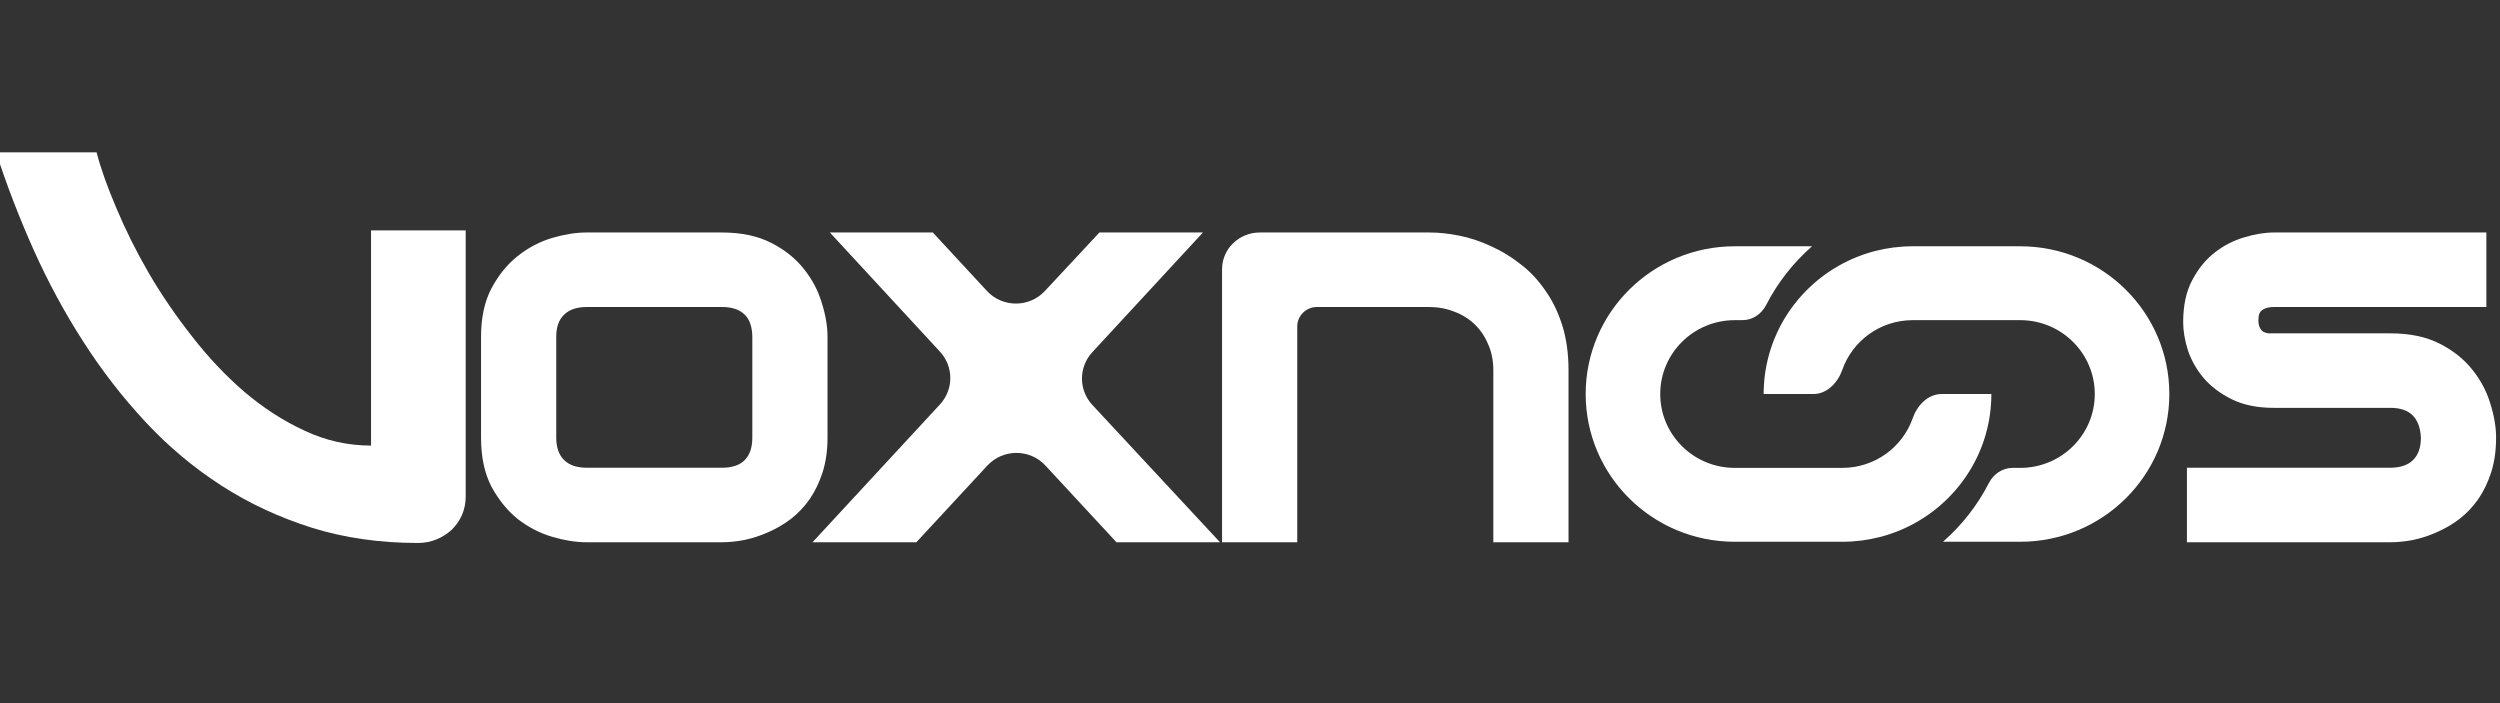
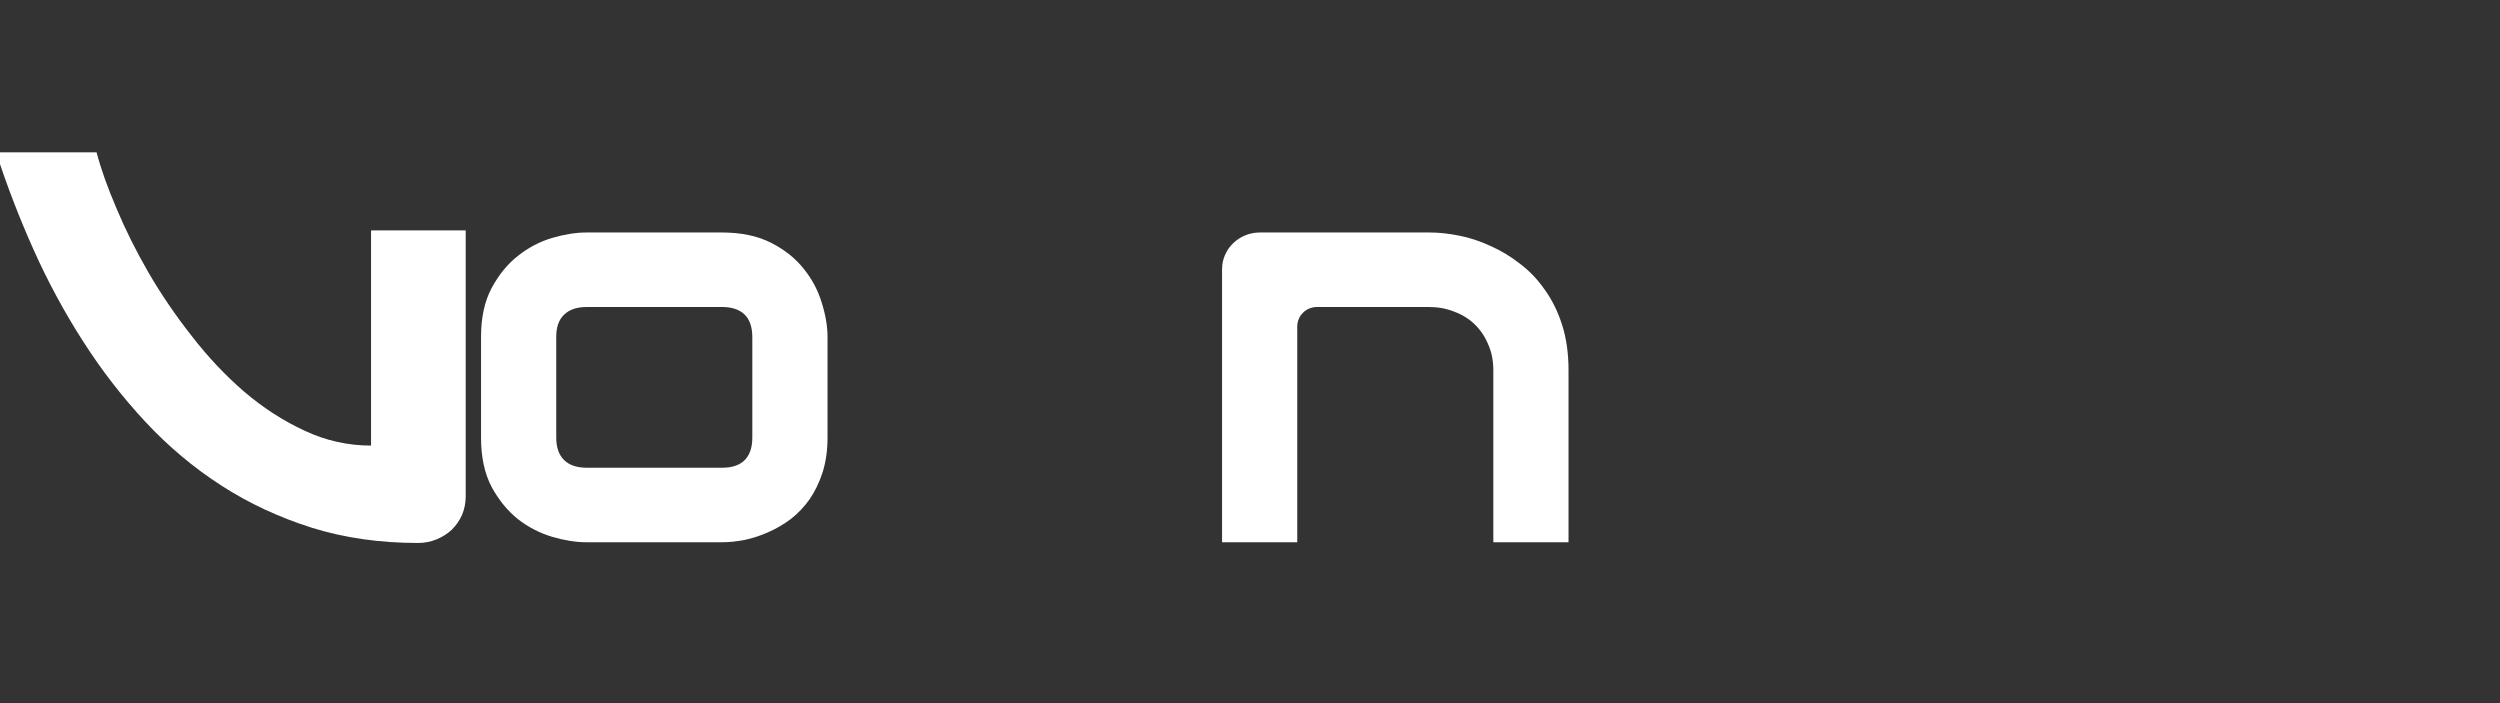
<svg xmlns="http://www.w3.org/2000/svg" width="640" height="180" viewBox="0 0 640 180" fill="none">
  <rect x="0" y="0" width="640" height="180" fill="#333333" stroke="none" />
  <g clip-path="url(#clip0_6894_142)">
-     <path d="M639 112.04C639 115.317 638.58 118.276 637.741 120.916C636.902 123.508 635.792 125.807 634.41 127.812C633.028 129.768 631.424 131.455 629.597 132.873C627.771 134.243 625.846 135.368 623.823 136.248C621.848 137.128 619.825 137.788 617.752 138.228C615.728 138.62 613.803 138.815 611.977 138.815H559.855V119.743H611.829C614.445 119.743 616.419 119.083 617.752 117.762C619.084 116.442 619.751 114.535 619.751 112.04C619.504 106.954 616.913 104.411 611.977 104.411H582.14C577.895 104.411 574.292 103.678 571.331 102.211C568.37 100.744 565.951 98.91 564.075 96.709C562.249 94.508 560.917 92.136 560.077 89.594C559.288 87.05 558.893 84.679 558.893 82.478C558.893 78.223 559.658 74.653 561.188 71.768C562.718 68.834 564.643 66.462 566.963 64.653C569.283 62.843 571.8 61.547 574.515 60.765C577.229 59.933 579.771 59.518 582.14 59.518H636.508V78.59H582.288C581.301 78.59 580.511 78.712 579.919 78.957C579.376 79.153 578.957 79.446 578.661 79.837C578.414 80.18 578.266 80.571 578.216 81.011C578.167 81.402 578.142 81.793 578.142 82.185C578.192 82.967 578.34 83.578 578.587 84.018C578.833 84.459 579.129 84.776 579.475 84.972C579.87 85.168 580.289 85.29 580.734 85.339C581.227 85.339 581.696 85.339 582.14 85.339H611.977C616.913 85.339 621.108 86.219 624.563 87.98C628.018 89.74 630.807 91.965 632.929 94.655C635.051 97.296 636.582 100.181 637.519 103.311C638.506 106.441 639 109.351 639 112.04Z" fill="white" />
    <path d="M401.542 138.815H382.293V94.802C382.293 92.308 381.849 90.082 380.96 88.126C380.121 86.121 378.961 84.41 377.48 82.992C376 81.573 374.247 80.497 372.224 79.764C370.249 78.981 368.102 78.59 365.783 78.59H337.138C334.354 78.59 332.096 80.827 332.096 83.586V138.815H312.847V68.981C312.847 67.66 313.094 66.438 313.587 65.313C314.081 64.139 314.772 63.136 315.66 62.305C316.549 61.425 317.585 60.74 318.77 60.251C319.954 59.762 321.213 59.518 322.546 59.518H365.931C368.349 59.518 370.891 59.786 373.556 60.325C376.271 60.862 378.936 61.743 381.552 62.965C384.218 64.139 386.735 65.655 389.104 67.513C391.523 69.323 393.645 71.548 395.471 74.189C397.347 76.781 398.827 79.788 399.913 83.212C400.999 86.635 401.542 90.498 401.542 94.802V138.815Z" fill="white" />
-     <path d="M307.952 59.518L279.632 90.161C276.095 93.989 276.103 99.862 279.652 103.678L312.32 138.815H285.815L267.628 119.181C263.632 114.867 256.765 114.867 252.769 119.181L234.582 138.815H208.003L240.633 103.529C244.164 99.711 244.166 93.853 240.637 90.033L212.445 59.518H238.802L252.644 74.474C256.631 78.783 263.483 78.795 267.485 74.5L281.447 59.518H307.952Z" fill="white" />
    <path d="M211.844 112.04C211.844 115.317 211.424 118.276 210.585 120.916C209.746 123.508 208.635 125.807 207.253 127.812C205.871 129.768 204.267 131.455 202.441 132.873C200.615 134.243 198.69 135.368 196.666 136.248C194.692 137.128 192.668 137.788 190.595 138.228C188.572 138.62 186.647 138.815 184.82 138.815H150.098C147.432 138.815 144.52 138.351 141.361 137.422C138.202 136.492 135.266 134.976 132.551 132.873C129.886 130.722 127.64 127.959 125.814 124.584C124.037 121.161 123.148 116.98 123.148 112.04V86.219C123.148 81.329 124.037 77.196 125.814 73.822C127.64 70.399 129.886 67.636 132.551 65.533C135.266 63.381 138.202 61.84 141.361 60.911C144.52 59.982 147.432 59.518 150.098 59.518H184.82C189.756 59.518 193.952 60.398 197.407 62.158C200.862 63.919 203.65 66.144 205.773 68.834C207.895 71.475 209.425 74.36 210.363 77.49C211.35 80.62 211.844 83.529 211.844 86.219V112.04ZM192.594 86.366C192.594 83.725 191.928 81.769 190.595 80.497C189.263 79.226 187.338 78.59 184.82 78.59H150.246C147.679 78.59 145.729 79.25 144.397 80.571C143.064 81.842 142.398 83.725 142.398 86.219V112.04C142.398 114.535 143.064 116.442 144.397 117.762C145.729 119.083 147.679 119.743 150.246 119.743H184.82C187.436 119.743 189.386 119.083 190.669 117.762C191.953 116.442 192.594 114.535 192.594 112.04V86.366Z" fill="white" />
    <path d="M-1 39C1.734 47.433 4.933 55.744 8.599 63.931C12.264 72.118 16.489 79.936 21.273 87.384C25.995 94.771 31.307 101.635 37.209 107.975C43.049 114.254 49.541 119.702 56.686 124.319C63.769 128.874 71.504 132.475 79.891 135.122C88.216 137.707 97.256 139 107.01 139C108.687 139 110.272 138.692 111.763 138.077C113.254 137.461 114.559 136.63 115.677 135.584C116.795 134.476 117.665 133.214 118.286 131.798C118.907 130.32 119.218 128.751 119.218 127.089V58.983H94.988V114.069C89.086 114.069 83.432 112.807 78.027 110.283C72.56 107.76 67.403 104.436 62.557 100.311C57.711 96.125 53.238 91.385 49.138 86.091C44.975 80.797 41.278 75.38 38.048 69.84C34.817 64.239 32.083 58.76 29.847 53.404C27.548 48.049 25.839 43.248 24.721 39H-1Z" fill="white" />
-     <path d="M444.105 138.69C423.024 138.69 405.934 121.757 405.934 100.869C405.934 79.981 423.024 63.048 444.105 63.048H463.881C459.065 67.26 455.059 72.361 452.126 78.092C450.954 80.383 448.654 81.959 446.062 81.959H444.105C433.564 81.959 425.019 90.425 425.019 100.869C425.019 111.313 433.564 119.779 444.105 119.779H471.615C479.968 119.779 487.067 114.463 489.655 107.058C490.804 103.769 493.549 100.869 497.062 100.869H509.786C509.786 101.112 509.783 101.355 509.779 101.598C509.778 101.65 509.777 101.702 509.776 101.754C509.77 101.989 509.762 102.223 509.753 102.456C509.751 102.5 509.749 102.544 509.747 102.588C509.725 103.082 509.693 103.572 509.652 104.061C509.649 104.101 509.646 104.141 509.642 104.181C509.622 104.408 509.6 104.633 509.576 104.859C509.569 104.924 509.562 104.989 509.555 105.054C509.53 105.274 509.504 105.494 509.476 105.713C509.472 105.749 509.467 105.784 509.462 105.82C509.432 106.045 509.401 106.269 509.367 106.492C509.363 106.521 509.359 106.55 509.354 106.578C509.32 106.806 509.282 107.033 509.243 107.259C509.234 107.31 509.225 107.361 509.216 107.413C509.177 107.637 509.136 107.861 509.093 108.085C509.083 108.133 509.073 108.182 509.063 108.23C508.971 108.694 508.87 109.155 508.761 109.613C508.753 109.646 508.745 109.679 508.737 109.712C508.624 110.18 508.502 110.643 508.372 111.103C508.358 111.15 508.346 111.197 508.332 111.244C508.272 111.453 508.21 111.661 508.146 111.869C508.132 111.915 508.118 111.96 508.104 112.005C508.037 112.224 507.967 112.442 507.895 112.658C507.885 112.69 507.874 112.721 507.864 112.752C507.795 112.959 507.725 113.165 507.652 113.37C507.635 113.417 507.619 113.464 507.602 113.511C507.534 113.701 507.464 113.889 507.394 114.077C507.373 114.132 507.352 114.186 507.332 114.24C507.253 114.445 507.174 114.649 507.092 114.852C507.078 114.887 507.064 114.922 507.05 114.957C506.871 115.4 506.683 115.838 506.487 116.272C506.475 116.299 506.463 116.326 506.451 116.353C506.359 116.558 506.263 116.761 506.167 116.963C506.142 117.016 506.117 117.068 506.092 117.121C505.999 117.314 505.905 117.507 505.809 117.699C505.804 117.708 505.799 117.718 505.794 117.728L505.61 118.087C505.573 118.158 505.536 118.229 505.499 118.3C505.469 118.356 505.44 118.413 505.411 118.469C505.313 118.652 505.214 118.834 505.114 119.015C505.081 119.075 505.048 119.134 505.014 119.194C504.915 119.372 504.814 119.548 504.712 119.724C504.682 119.776 504.652 119.827 504.622 119.879C504.536 120.023 504.45 120.168 504.362 120.311C504.328 120.368 504.294 120.424 504.26 120.481C504.01 120.889 503.752 121.291 503.486 121.689C503.459 121.731 503.43 121.772 503.403 121.813C503.302 121.963 503.201 122.112 503.098 122.26C503.052 122.327 503.006 122.393 502.96 122.459C502.855 122.608 502.748 122.756 502.641 122.904C502.602 122.959 502.563 123.013 502.523 123.068C502.404 123.229 502.285 123.39 502.164 123.55C502.121 123.607 502.077 123.663 502.033 123.72C501.769 124.064 501.5 124.404 501.224 124.739C501.191 124.78 501.158 124.821 501.124 124.861C500.99 125.023 500.854 125.184 500.717 125.344C500.674 125.394 500.631 125.443 500.588 125.493C500.469 125.629 500.351 125.765 500.231 125.9C500.176 125.962 500.12 126.024 500.064 126.085C499.951 126.211 499.836 126.335 499.721 126.46C499.678 126.506 499.635 126.553 499.592 126.599C499.458 126.742 499.323 126.883 499.187 127.024C499.13 127.083 499.073 127.141 499.016 127.2C498.878 127.341 498.738 127.482 498.597 127.622C498.551 127.668 498.504 127.713 498.457 127.758C498.349 127.864 498.241 127.969 498.132 128.074C498.072 128.131 498.011 128.189 497.951 128.246C497.811 128.378 497.671 128.509 497.529 128.639C497.48 128.684 497.43 128.729 497.381 128.774C497.225 128.915 497.068 129.055 496.91 129.194C496.876 129.224 496.842 129.253 496.808 129.283C496.663 129.41 496.517 129.535 496.37 129.659C496.333 129.69 496.297 129.721 496.26 129.752C496.099 129.887 495.936 130.021 495.773 130.154C495.725 130.192 495.676 130.231 495.628 130.269C495.467 130.399 495.304 130.528 495.141 130.655C495.09 130.694 495.039 130.733 494.988 130.772C494.852 130.877 494.715 130.98 494.578 131.083C494.52 131.126 494.462 131.17 494.404 131.212C494.267 131.314 494.13 131.414 493.991 131.513C493.915 131.569 493.838 131.623 493.761 131.678C493.613 131.783 493.463 131.886 493.314 131.989C493.242 132.038 493.169 132.087 493.097 132.136C492.964 132.225 492.831 132.314 492.698 132.402C492.62 132.454 492.542 132.504 492.464 132.555C492.321 132.647 492.179 132.739 492.035 132.829C491.973 132.868 491.911 132.907 491.849 132.945C491.686 133.046 491.522 133.146 491.358 133.244C491.283 133.289 491.208 133.334 491.133 133.378C490.983 133.467 490.832 133.555 490.681 133.642C490.604 133.686 490.526 133.729 490.449 133.772C490.312 133.849 490.174 133.926 490.036 134.002C489.974 134.035 489.914 134.069 489.852 134.103C489.686 134.192 489.519 134.281 489.351 134.368C489.258 134.416 489.165 134.464 489.071 134.512C488.936 134.581 488.8 134.649 488.663 134.717C488.563 134.767 488.463 134.816 488.362 134.865C488.233 134.927 488.103 134.989 487.973 135.051C487.904 135.083 487.836 135.115 487.767 135.147C487.586 135.231 487.404 135.314 487.222 135.395C487.142 135.43 487.062 135.465 486.981 135.5C486.81 135.575 486.638 135.649 486.465 135.722C486.384 135.755 486.303 135.789 486.222 135.822C486.106 135.869 485.99 135.916 485.874 135.962C485.738 136.016 485.602 136.07 485.465 136.123C485.341 136.171 485.218 136.218 485.093 136.264C485 136.3 484.905 136.334 484.811 136.369C484.633 136.434 484.454 136.498 484.274 136.561C484.205 136.584 484.136 136.608 484.068 136.631C483.891 136.692 483.714 136.75 483.537 136.808C483.494 136.822 483.451 136.837 483.407 136.851C483.208 136.915 483.007 136.977 482.806 137.038C482.736 137.06 482.666 137.081 482.596 137.102C482.412 137.156 482.228 137.209 482.043 137.261C481.947 137.288 481.849 137.315 481.752 137.341C481.598 137.383 481.444 137.425 481.289 137.465C481.245 137.476 481.202 137.488 481.159 137.499C478.109 138.277 474.91 138.69 471.615 138.69H444.105Z" fill="white" />
-     <path d="M517.178 63.048C538.259 63.048 555.349 79.981 555.349 100.869C555.349 121.757 538.259 138.69 517.178 138.69H497.402C502.218 134.478 506.224 129.377 509.157 123.646C510.329 121.355 512.629 119.779 515.221 119.779H517.178C527.718 119.779 536.263 111.313 536.263 100.869C536.263 90.425 527.718 81.959 517.178 81.959H489.668C481.315 81.959 474.215 87.275 471.628 94.68C470.479 97.969 467.734 100.869 464.221 100.869H451.497C451.497 100.625 451.5 100.383 451.504 100.14C451.505 100.088 451.506 100.036 451.507 99.984C451.513 99.749 451.521 99.515 451.53 99.282C451.532 99.238 451.534 99.194 451.536 99.15C451.558 98.656 451.59 98.165 451.631 97.677C451.634 97.637 451.637 97.597 451.641 97.557C451.661 97.33 451.683 97.105 451.707 96.879C451.714 96.814 451.721 96.749 451.728 96.684C451.753 96.464 451.778 96.244 451.807 96.025C451.811 95.989 451.816 95.954 451.821 95.918C451.851 95.693 451.882 95.469 451.916 95.246C451.92 95.217 451.924 95.188 451.928 95.159C451.963 94.932 452.001 94.705 452.04 94.479C452.048 94.428 452.057 94.376 452.066 94.325C452.106 94.101 452.146 93.876 452.19 93.653C452.199 93.605 452.21 93.556 452.22 93.508C452.312 93.044 452.412 92.583 452.522 92.125C452.53 92.092 452.538 92.059 452.546 92.026C452.659 91.558 452.781 91.095 452.911 90.634C452.925 90.588 452.937 90.541 452.95 90.494C453.011 90.285 453.073 90.076 453.137 89.869C453.151 89.823 453.164 89.778 453.178 89.733C453.246 89.514 453.316 89.296 453.388 89.079C453.398 89.048 453.409 89.017 453.419 88.986C453.488 88.779 453.558 88.573 453.631 88.368C453.647 88.321 453.664 88.274 453.681 88.227C453.749 88.037 453.818 87.849 453.889 87.661C453.91 87.606 453.931 87.552 453.951 87.498C454.029 87.293 454.109 87.089 454.191 86.886C454.205 86.851 454.219 86.816 454.233 86.781C454.412 86.338 454.6 85.9 454.796 85.466C454.808 85.439 454.82 85.412 454.832 85.385C454.924 85.18 455.019 84.977 455.116 84.775C455.141 84.722 455.166 84.67 455.191 84.617C455.284 84.424 455.378 84.231 455.474 84.039C455.479 84.029 455.484 84.02 455.489 84.01L455.673 83.651C455.71 83.58 455.747 83.509 455.784 83.438C455.814 83.382 455.843 83.325 455.872 83.269C455.97 83.086 456.069 82.904 456.169 82.723C456.202 82.663 456.235 82.603 456.269 82.544C456.368 82.366 456.469 82.19 456.571 82.014C456.601 81.962 456.631 81.911 456.661 81.859C456.747 81.715 456.833 81.57 456.92 81.427C456.955 81.37 456.988 81.314 457.023 81.257C457.273 80.849 457.531 80.447 457.796 80.049C457.824 80.007 457.852 79.966 457.88 79.925C457.981 79.775 458.082 79.626 458.185 79.478C458.231 79.411 458.277 79.345 458.323 79.279C458.428 79.13 458.534 78.981 458.641 78.834C458.681 78.779 458.72 78.725 458.76 78.67C458.879 78.508 458.998 78.348 459.119 78.188C459.162 78.131 459.206 78.075 459.25 78.018C459.514 77.674 459.783 77.334 460.059 76.999C460.092 76.958 460.125 76.917 460.159 76.877C460.293 76.715 460.429 76.554 460.566 76.394C460.609 76.344 460.652 76.294 460.695 76.245C460.813 76.109 460.932 75.972 461.052 75.838C461.107 75.776 461.163 75.714 461.219 75.653C461.332 75.527 461.447 75.403 461.562 75.278C461.605 75.232 461.647 75.185 461.691 75.139C461.825 74.996 461.96 74.855 462.096 74.714C462.152 74.655 462.21 74.597 462.267 74.538C462.405 74.397 462.545 74.256 462.686 74.116C462.732 74.07 462.779 74.025 462.826 73.98C462.934 73.874 463.042 73.769 463.151 73.664C463.211 73.607 463.271 73.549 463.332 73.492C463.472 73.36 463.612 73.229 463.754 73.099C463.803 73.054 463.852 73.009 463.902 72.964C464.058 72.823 464.215 72.683 464.373 72.544C464.407 72.514 464.441 72.484 464.475 72.455C464.62 72.328 464.766 72.203 464.913 72.079C464.95 72.048 464.986 72.017 465.023 71.986C465.184 71.851 465.347 71.717 465.51 71.584C465.558 71.546 465.606 71.507 465.654 71.469C465.816 71.339 465.978 71.21 466.142 71.083C466.193 71.044 466.244 71.005 466.295 70.966C466.431 70.861 466.568 70.757 466.705 70.655C466.763 70.612 466.821 70.568 466.879 70.525C467.016 70.424 467.153 70.324 467.292 70.225C467.368 70.169 467.445 70.115 467.522 70.06C467.67 69.955 467.82 69.852 467.969 69.749C468.041 69.7 468.114 69.651 468.186 69.602C468.319 69.513 468.451 69.424 468.585 69.336C468.663 69.284 468.741 69.234 468.819 69.183C468.962 69.091 469.104 68.999 469.248 68.909C469.31 68.87 469.372 68.831 469.434 68.793C469.597 68.692 469.761 68.592 469.925 68.493C470 68.449 470.075 68.404 470.15 68.36C470.3 68.271 470.451 68.183 470.602 68.096C470.679 68.052 470.757 68.009 470.834 67.966C470.971 67.889 471.109 67.812 471.247 67.736C471.308 67.703 471.369 67.668 471.431 67.635C471.597 67.546 471.764 67.457 471.932 67.37C472.025 67.322 472.118 67.274 472.211 67.226C472.347 67.157 472.483 67.089 472.62 67.021C472.72 66.971 472.82 66.922 472.921 66.873C473.05 66.811 473.18 66.749 473.31 66.687C473.379 66.655 473.447 66.623 473.516 66.591C473.697 66.507 473.879 66.424 474.061 66.343C474.141 66.308 474.221 66.273 474.301 66.238C474.473 66.163 474.645 66.089 474.818 66.016C474.899 65.983 474.98 65.949 475.061 65.916C475.177 65.869 475.293 65.822 475.409 65.776C475.545 65.722 475.681 65.668 475.818 65.615C475.942 65.567 476.065 65.52 476.19 65.474C476.283 65.438 476.377 65.404 476.472 65.369C476.65 65.304 476.829 65.24 477.009 65.177C477.078 65.153 477.146 65.13 477.215 65.107C477.392 65.046 477.568 64.988 477.746 64.93C477.789 64.916 477.832 64.901 477.876 64.887C478.075 64.823 478.276 64.761 478.476 64.7C478.547 64.678 478.617 64.657 478.687 64.636C478.871 64.582 479.055 64.529 479.239 64.477C479.336 64.45 479.434 64.423 479.531 64.397C479.685 64.355 479.839 64.313 479.994 64.273C480.038 64.262 480.081 64.25 480.124 64.239C483.174 63.461 486.373 63.048 489.668 63.048H517.178Z" fill="white" />
  </g>
  <defs>
    <clipPath id="clip0_6894_142">
      <rect width="640" height="180" fill="white" />
    </clipPath>
  </defs>
</svg>